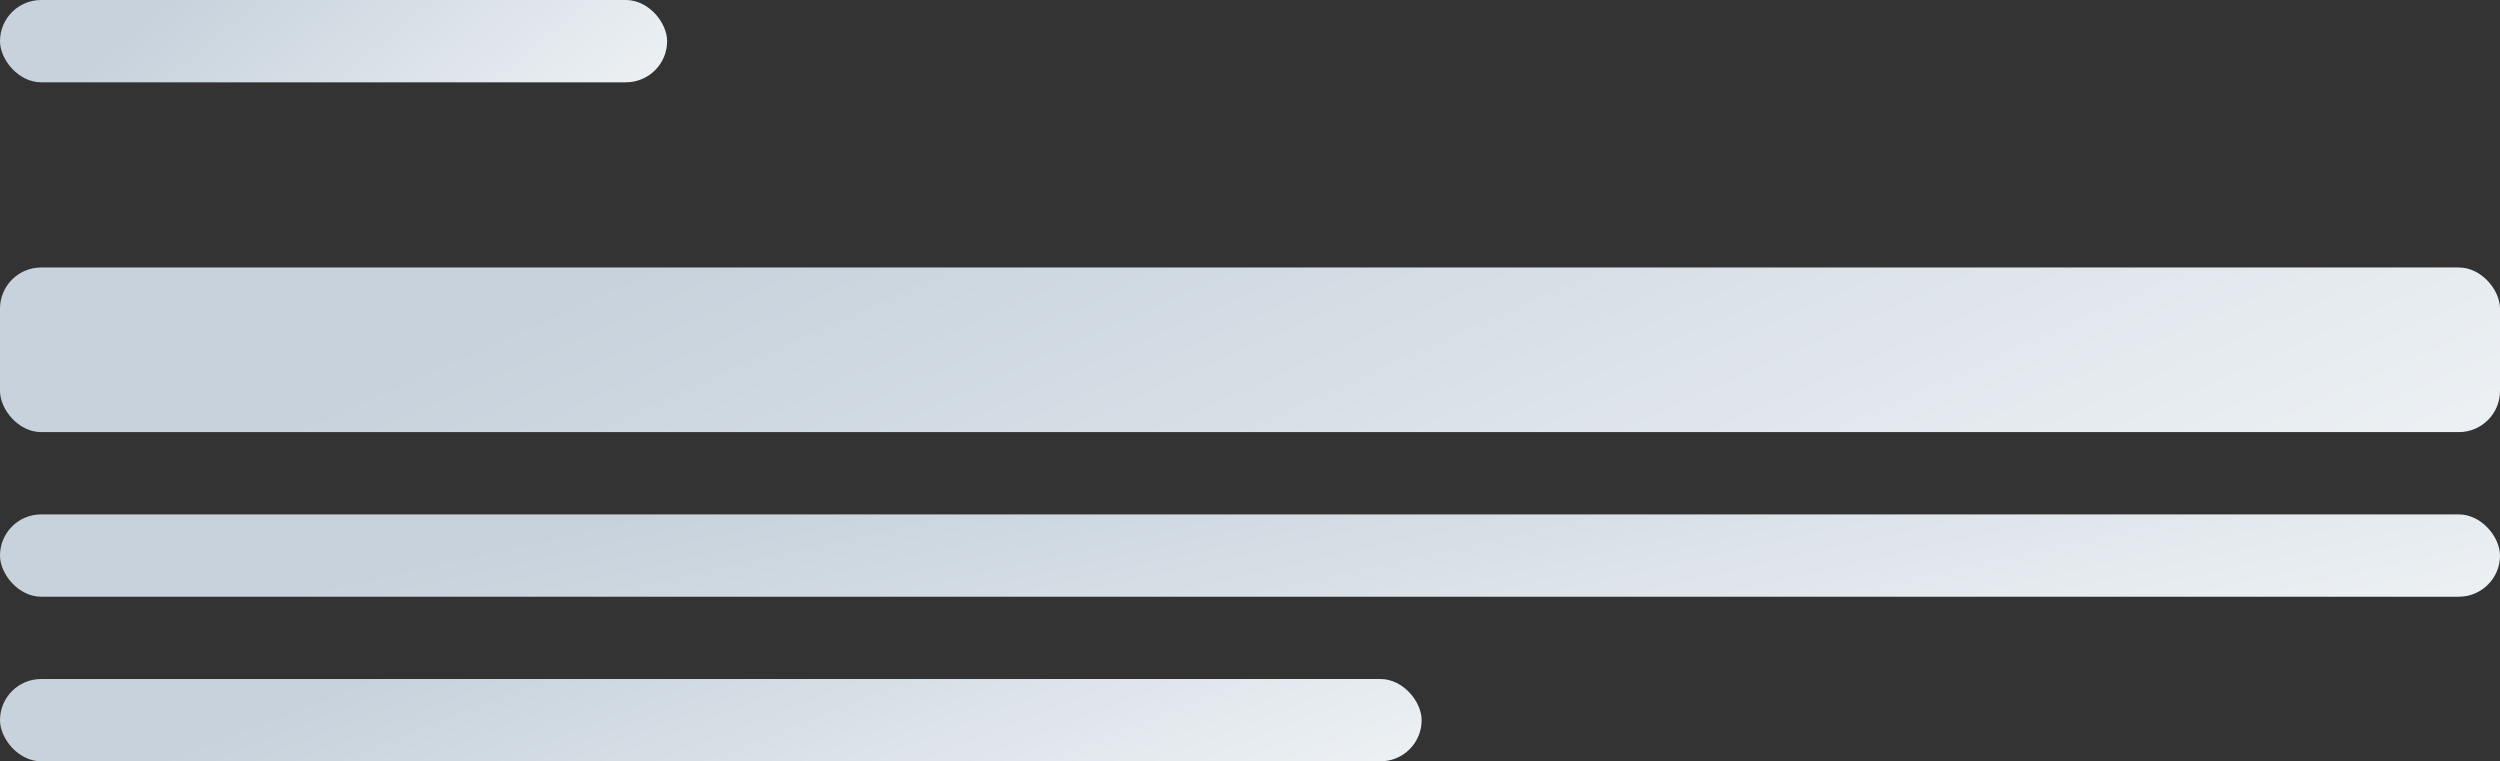
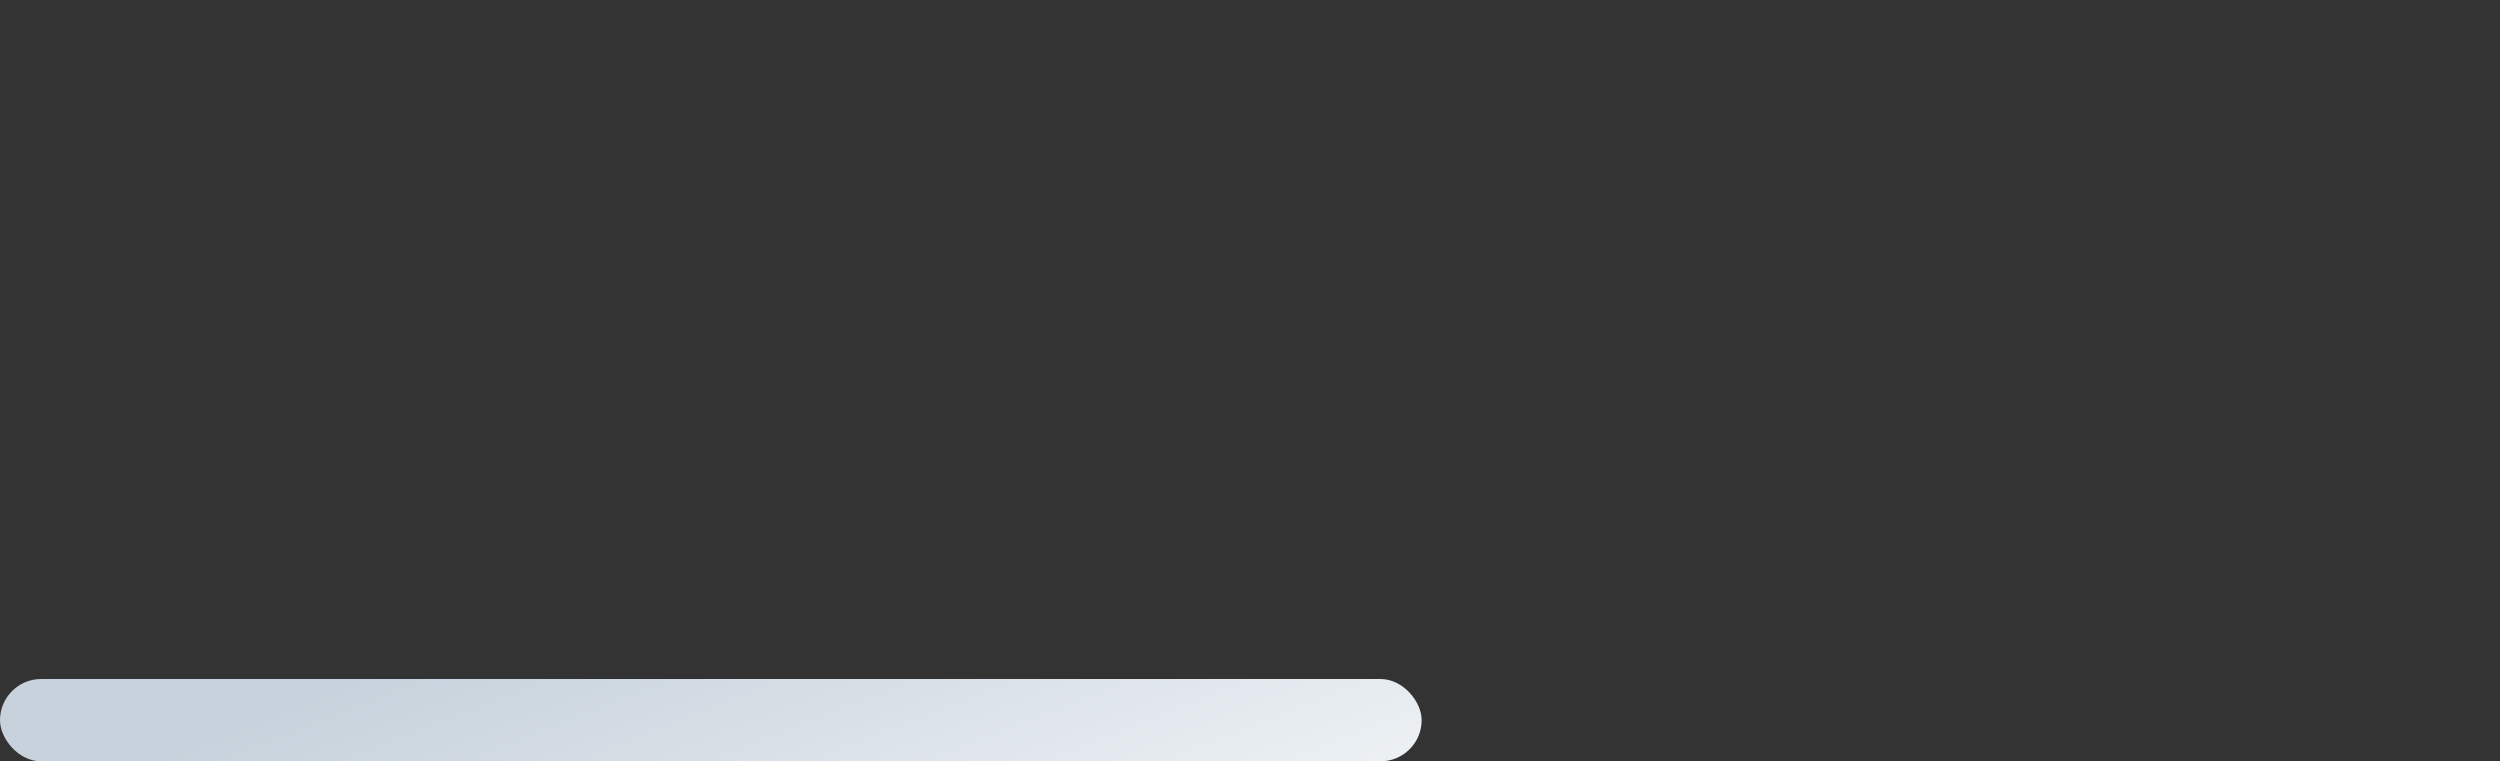
<svg xmlns="http://www.w3.org/2000/svg" width="243" height="74" viewBox="0 0 243 74" fill="none">
  <rect x="0" y="0" width="243" height="74" fill="#333333" stroke="none" />
-   <rect y="26" width="243" height="16" rx="4" fill="url(#paint0_linear_1872_23926)" />
-   <rect y="50" width="243" height="8" rx="4" fill="url(#paint1_linear_1872_23926)" />
  <rect y="66" width="138.184" height="8" rx="4" fill="url(#paint2_linear_1872_23926)" />
-   <rect width="64.844" height="8" rx="4" fill="url(#paint3_linear_1872_23926)" />
  <defs>
    <linearGradient id="paint0_linear_1872_23926" x1="55.676" y1="28.535" x2="92.015" y2="109.645" gradientUnits="userSpaceOnUse">
      <stop stop-color="#C7D2DC" />
      <stop offset="1" stop-color="#EDF1F4" />
    </linearGradient>
    <linearGradient id="paint1_linear_1872_23926" x1="55.676" y1="51.268" x2="66.063" y2="97.636" gradientUnits="userSpaceOnUse">
      <stop stop-color="#C7D2DC" />
      <stop offset="1" stop-color="#EDF1F4" />
    </linearGradient>
    <linearGradient id="paint2_linear_1872_23926" x1="31.66" y1="67.268" x2="48.266" y2="109.422" gradientUnits="userSpaceOnUse">
      <stop stop-color="#C7D2DC" />
      <stop offset="1" stop-color="#EDF1F4" />
    </linearGradient>
    <linearGradient id="paint3_linear_1872_23926" x1="14.857" y1="1.268" x2="38.837" y2="29.833" gradientUnits="userSpaceOnUse">
      <stop stop-color="#C7D2DC" />
      <stop offset="1" stop-color="#EDF1F4" />
    </linearGradient>
  </defs>
</svg>